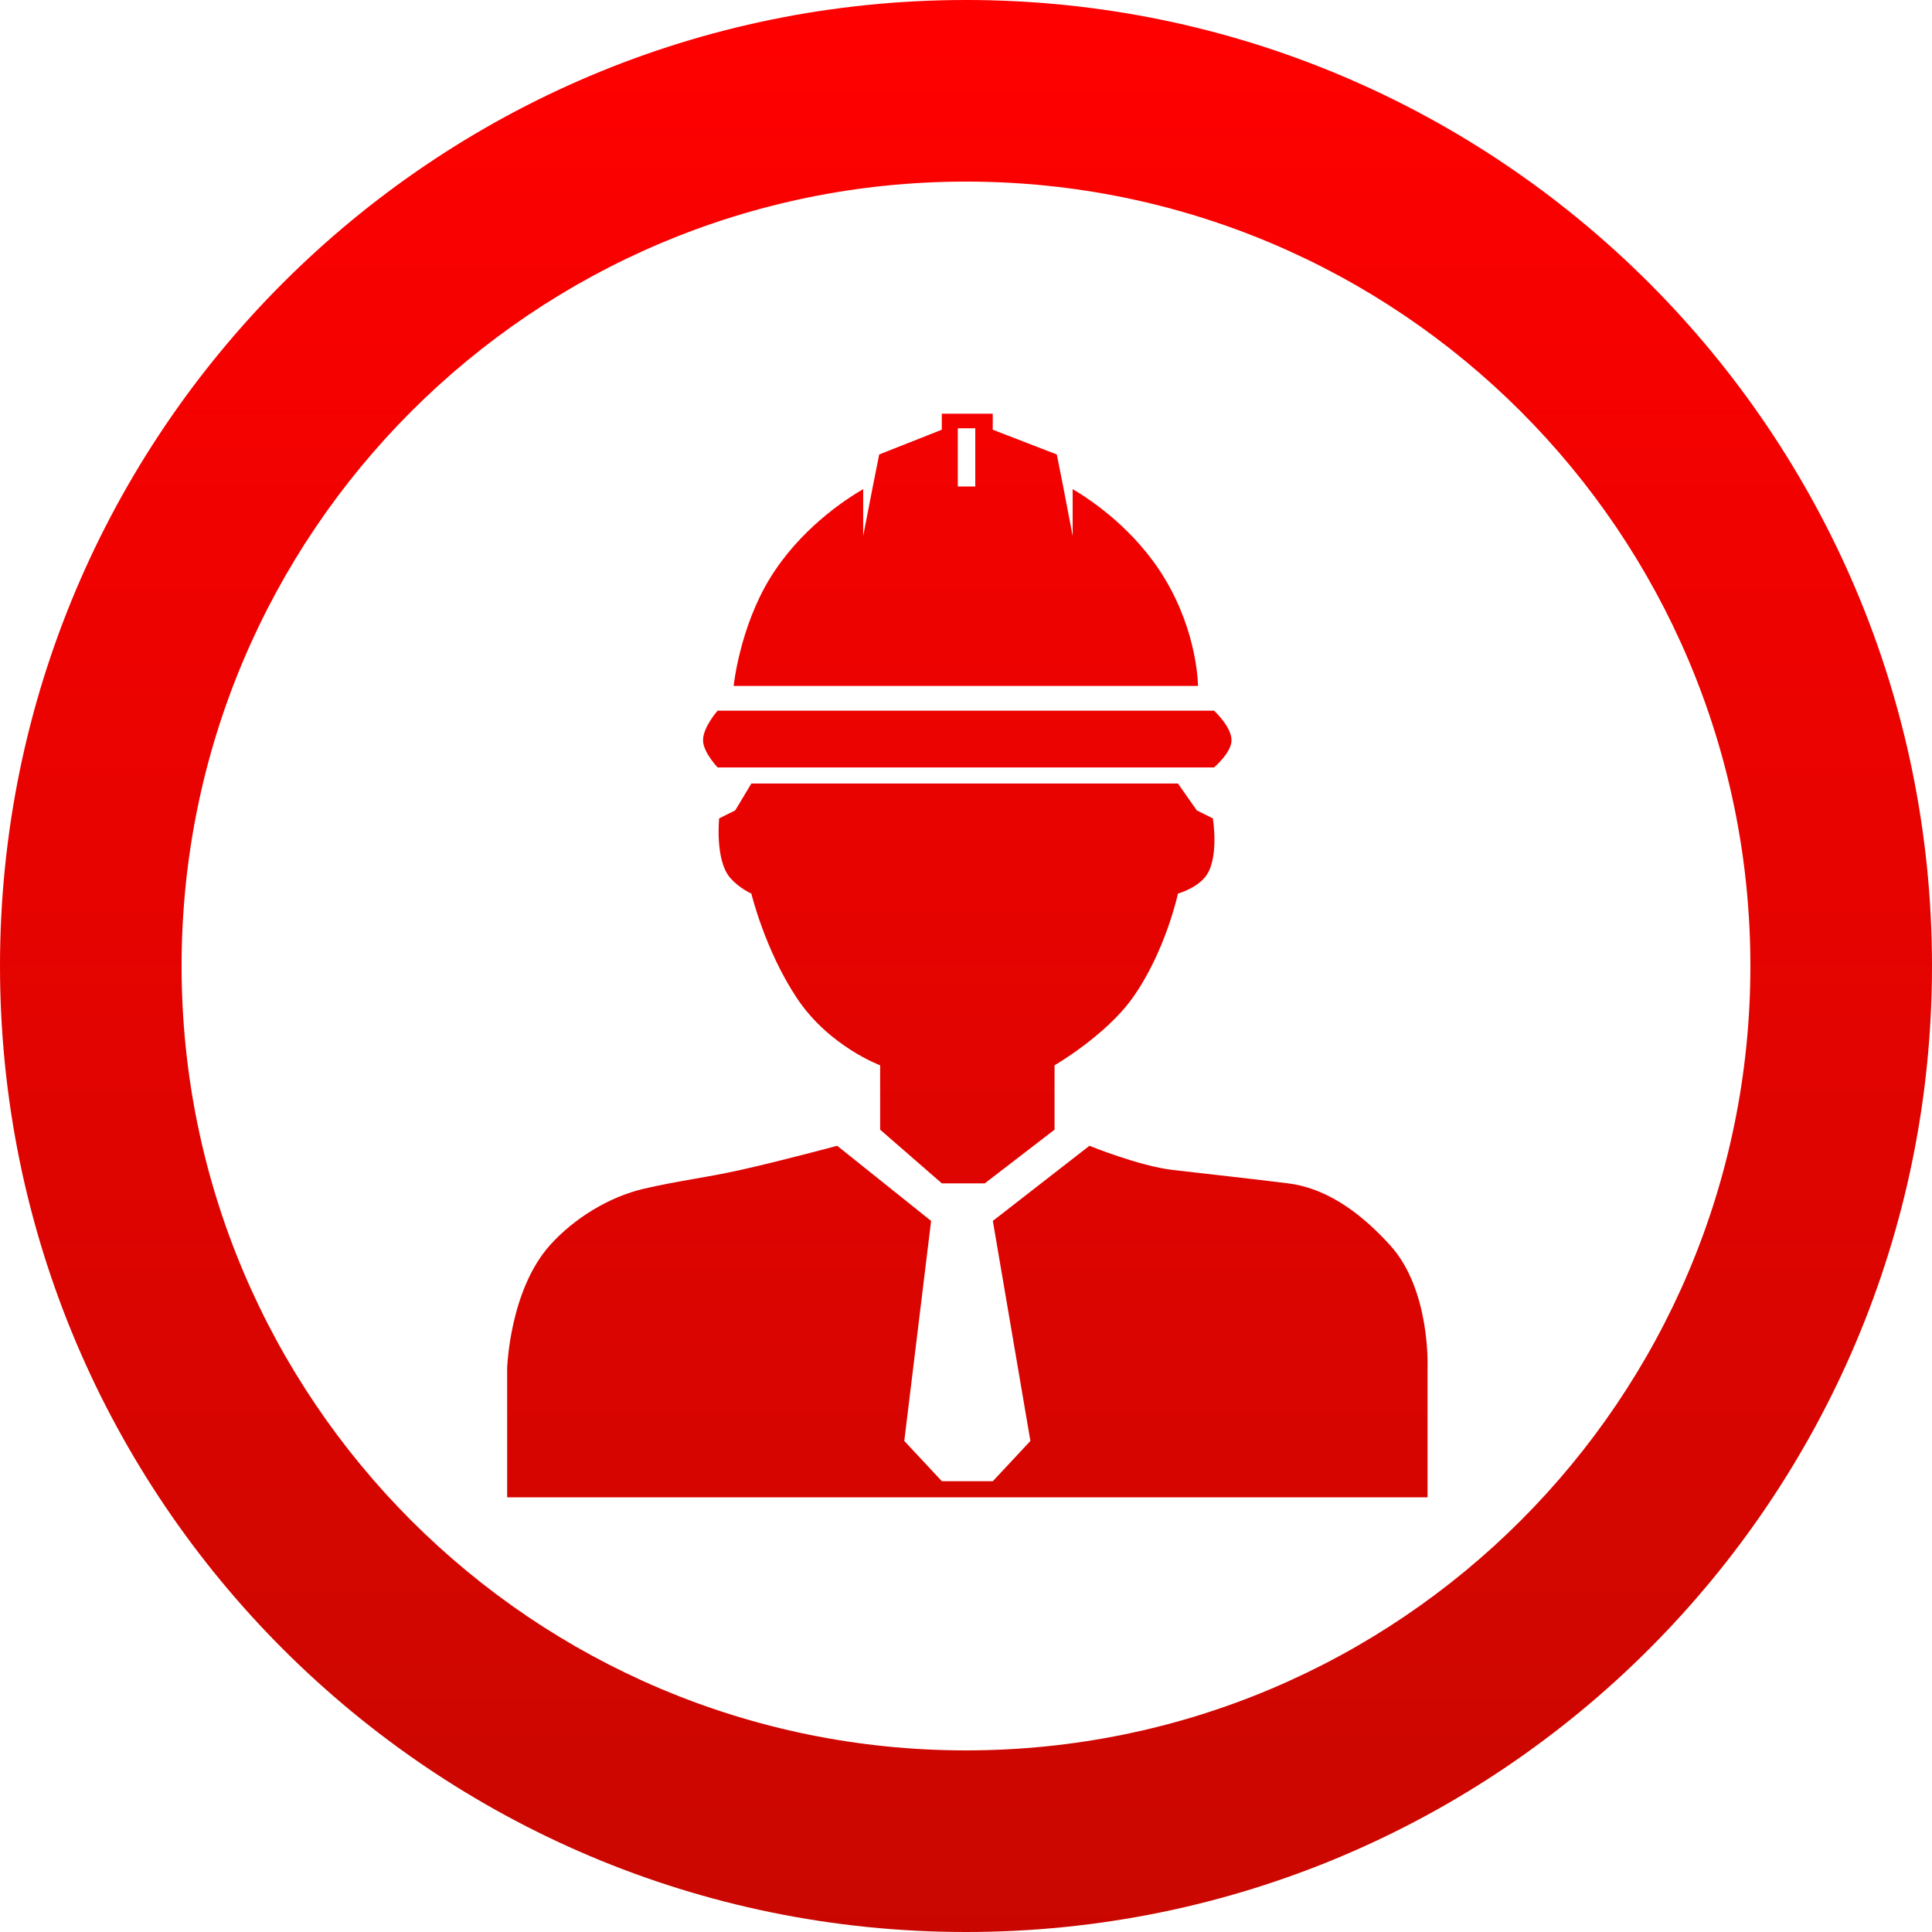
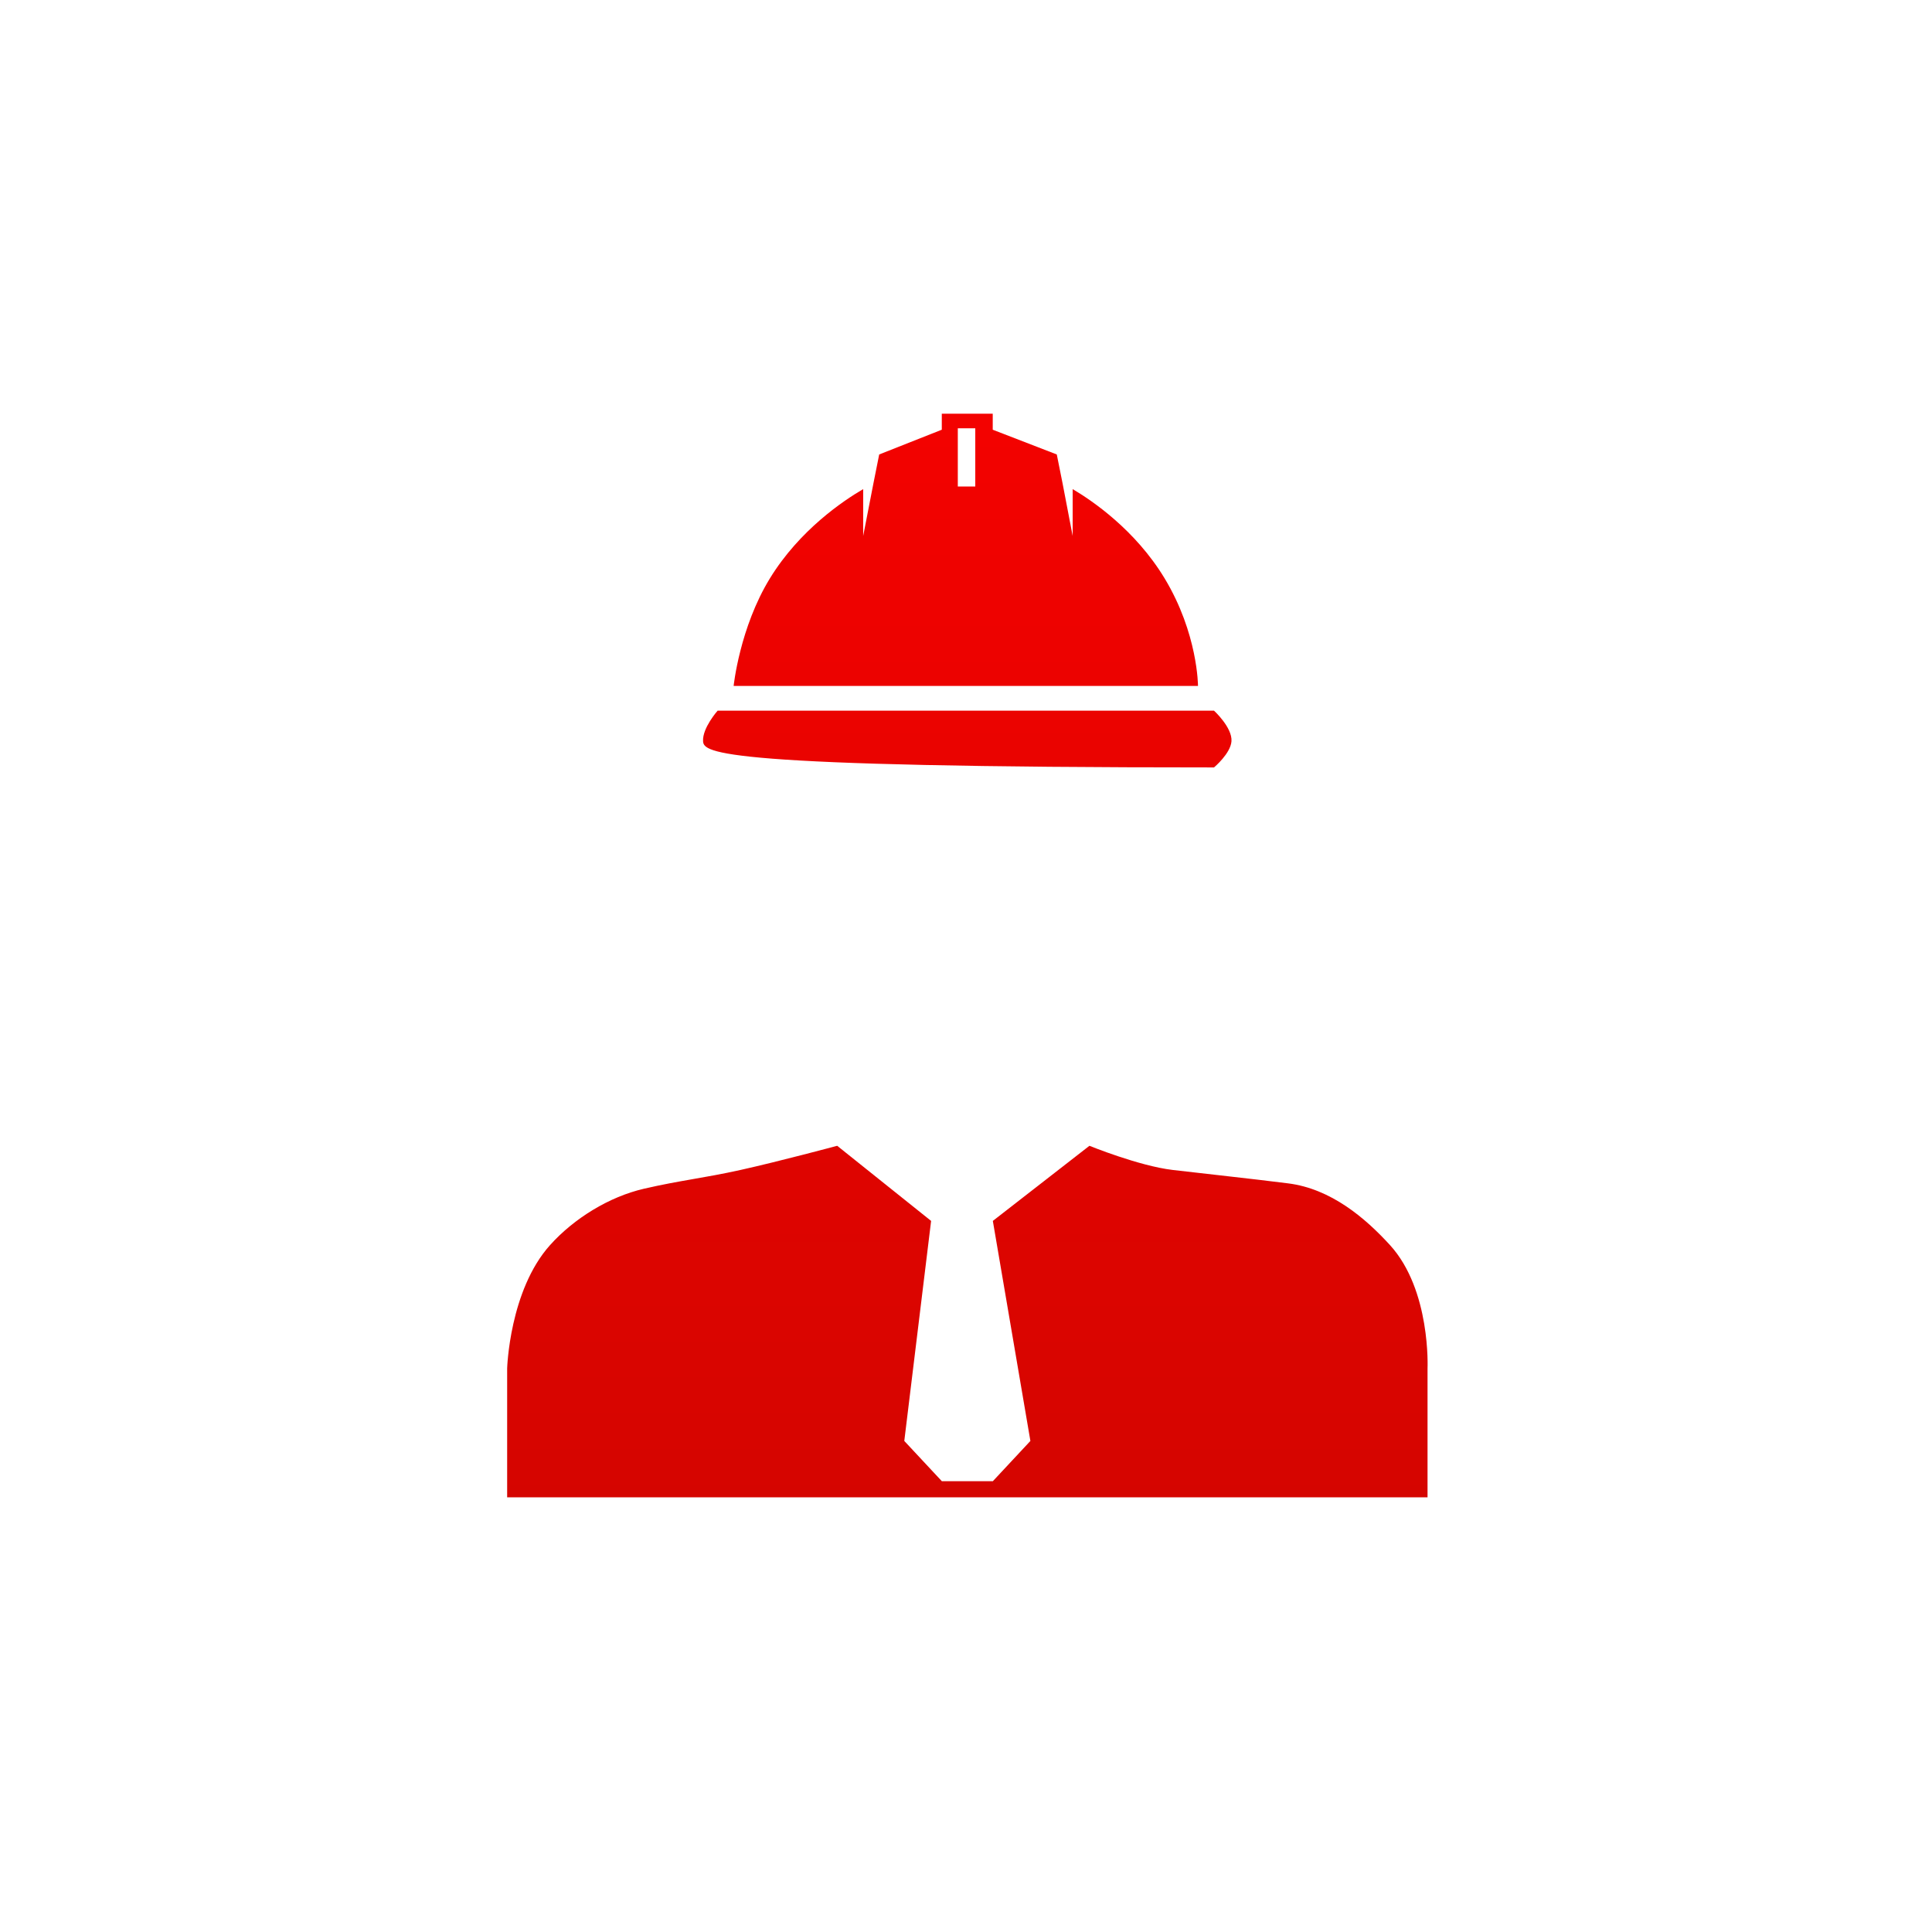
<svg xmlns="http://www.w3.org/2000/svg" width="100" height="100" viewBox="0 0 100 100" fill="none">
-   <path d="M62.837 39.722H37.144C37.144 39.722 36.428 38.971 36.391 38.366C36.348 37.683 37.144 36.784 37.144 36.784H62.837C62.837 36.784 63.79 37.656 63.741 38.366C63.697 39.001 62.837 39.722 62.837 39.722Z" fill="url(#paint0_linear_301_162)" />
+   <path d="M62.837 39.722C37.144 39.722 36.428 38.971 36.391 38.366C36.348 37.683 37.144 36.784 37.144 36.784H62.837C62.837 36.784 63.79 37.656 63.741 38.366C63.697 39.001 62.837 39.722 62.837 39.722Z" fill="url(#paint0_linear_301_162)" />
  <path fill-rule="evenodd" clip-rule="evenodd" d="M37.973 35.503H62.008C62.008 35.503 62.008 32.791 60.275 29.927C58.759 27.423 56.524 25.908 55.521 25.316V27.742L55.001 25.03L54.699 23.523L51.384 22.242V21.413H48.747V22.242L45.507 23.523L45.206 25.03L44.678 27.742V25.316C43.662 25.908 41.395 27.423 39.856 29.927C38.283 32.489 37.973 35.503 37.973 35.503ZM50.48 22.167H49.576V25.181H50.48V22.167Z" fill="url(#paint1_linear_301_162)" />
-   <path d="M38.056 41.944L38.889 40.556H60.972L61.944 41.944L62.778 42.361C62.778 42.361 63.133 44.507 62.361 45.417C61.859 46.009 60.972 46.25 60.972 46.25C60.972 46.25 60.327 49.264 58.611 51.667C57.222 53.611 54.583 55.139 54.583 55.139V58.472L50.972 61.25H48.75L45.556 58.472V55.139C45.556 55.139 42.917 54.167 41.25 51.667C39.598 49.188 38.889 46.25 38.889 46.25C38.889 46.25 38.248 45.972 37.778 45.417C37.007 44.506 37.222 42.361 37.222 42.361L38.056 41.944Z" fill="url(#paint2_linear_301_162)" />
  <path d="M38.333 60.556C40.298 60.12 43.333 59.306 43.333 59.306L48.194 63.194L46.806 74.583L48.75 76.667H51.389L53.333 74.583L51.389 63.194L56.389 59.306C56.389 59.306 58.956 60.351 60.694 60.556C63.056 60.833 64.445 60.972 66.667 61.25C68.889 61.528 70.664 63.042 71.944 64.444C74.072 66.775 73.889 70.833 73.889 70.833V77.5H26.25V70.833C26.25 70.833 26.364 66.793 28.472 64.444C29.712 63.064 31.528 61.944 33.333 61.528C35.236 61.089 36.391 60.986 38.333 60.556Z" fill="url(#paint3_linear_301_162)" />
-   <path fill-rule="evenodd" clip-rule="evenodd" d="M50 100C77.614 100 100 77.614 100 50C100 22.386 77.614 0 50 0C22.386 0 0 22.386 0 50C0 77.614 22.386 100 50 100ZM50 90.6C72.423 90.6 90.6 72.423 90.6 50C90.6 27.577 72.423 9.399 50 9.399C27.577 9.399 9.399 27.577 9.399 50C9.399 72.423 27.577 90.6 50 90.6Z" fill="url(#paint4_linear_301_162)" />
  <defs>
    <linearGradient id="paint0_linear_301_162" x1="50" y1="0" x2="50" y2="100" gradientUnits="userSpaceOnUse">
      <stop stop-color="#FF0000" />
      <stop offset="1" stop-color="#C90700" />
    </linearGradient>
    <linearGradient id="paint1_linear_301_162" x1="50" y1="0" x2="50" y2="100" gradientUnits="userSpaceOnUse">
      <stop stop-color="#FF0000" />
      <stop offset="1" stop-color="#C90700" />
    </linearGradient>
    <linearGradient id="paint2_linear_301_162" x1="50" y1="0" x2="50" y2="100" gradientUnits="userSpaceOnUse">
      <stop stop-color="#FF0000" />
      <stop offset="1" stop-color="#C90700" />
    </linearGradient>
    <linearGradient id="paint3_linear_301_162" x1="50" y1="0" x2="50" y2="100" gradientUnits="userSpaceOnUse">
      <stop stop-color="#FF0000" />
      <stop offset="1" stop-color="#C90700" />
    </linearGradient>
    <linearGradient id="paint4_linear_301_162" x1="50" y1="0" x2="50" y2="100" gradientUnits="userSpaceOnUse">
      <stop stop-color="#FF0000" />
      <stop offset="1" stop-color="#C90700" />
    </linearGradient>
  </defs>
</svg>